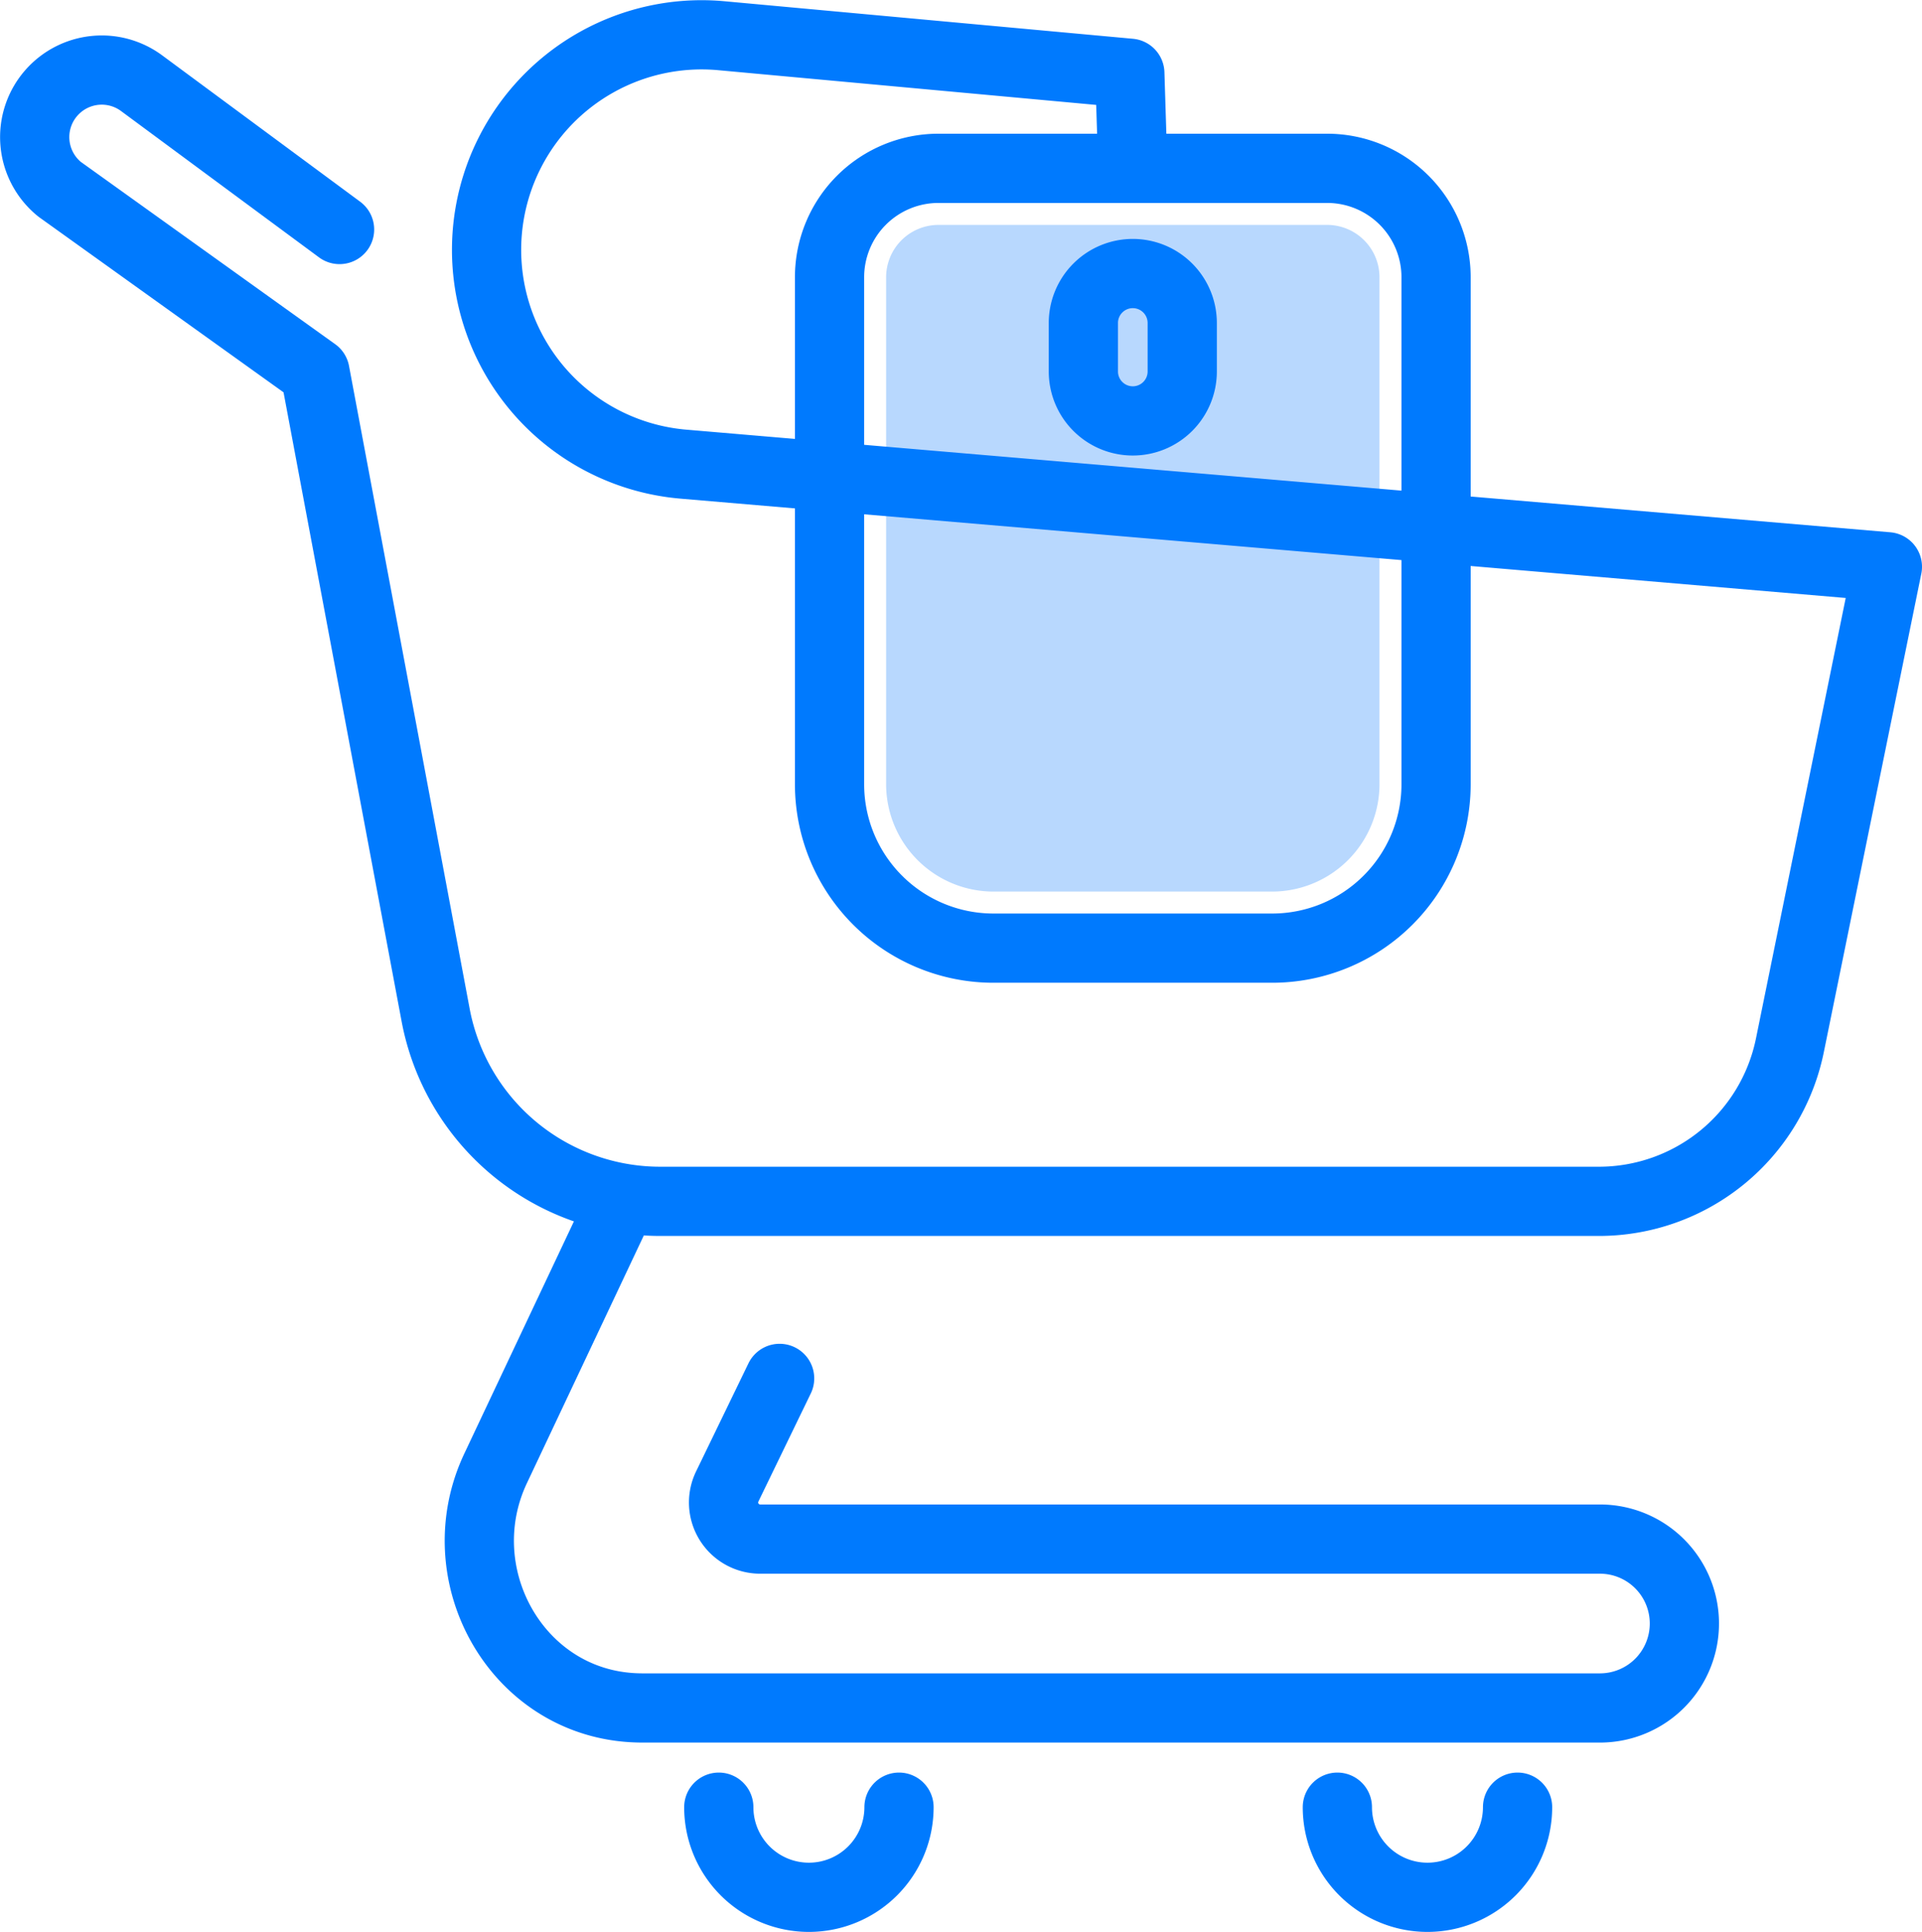
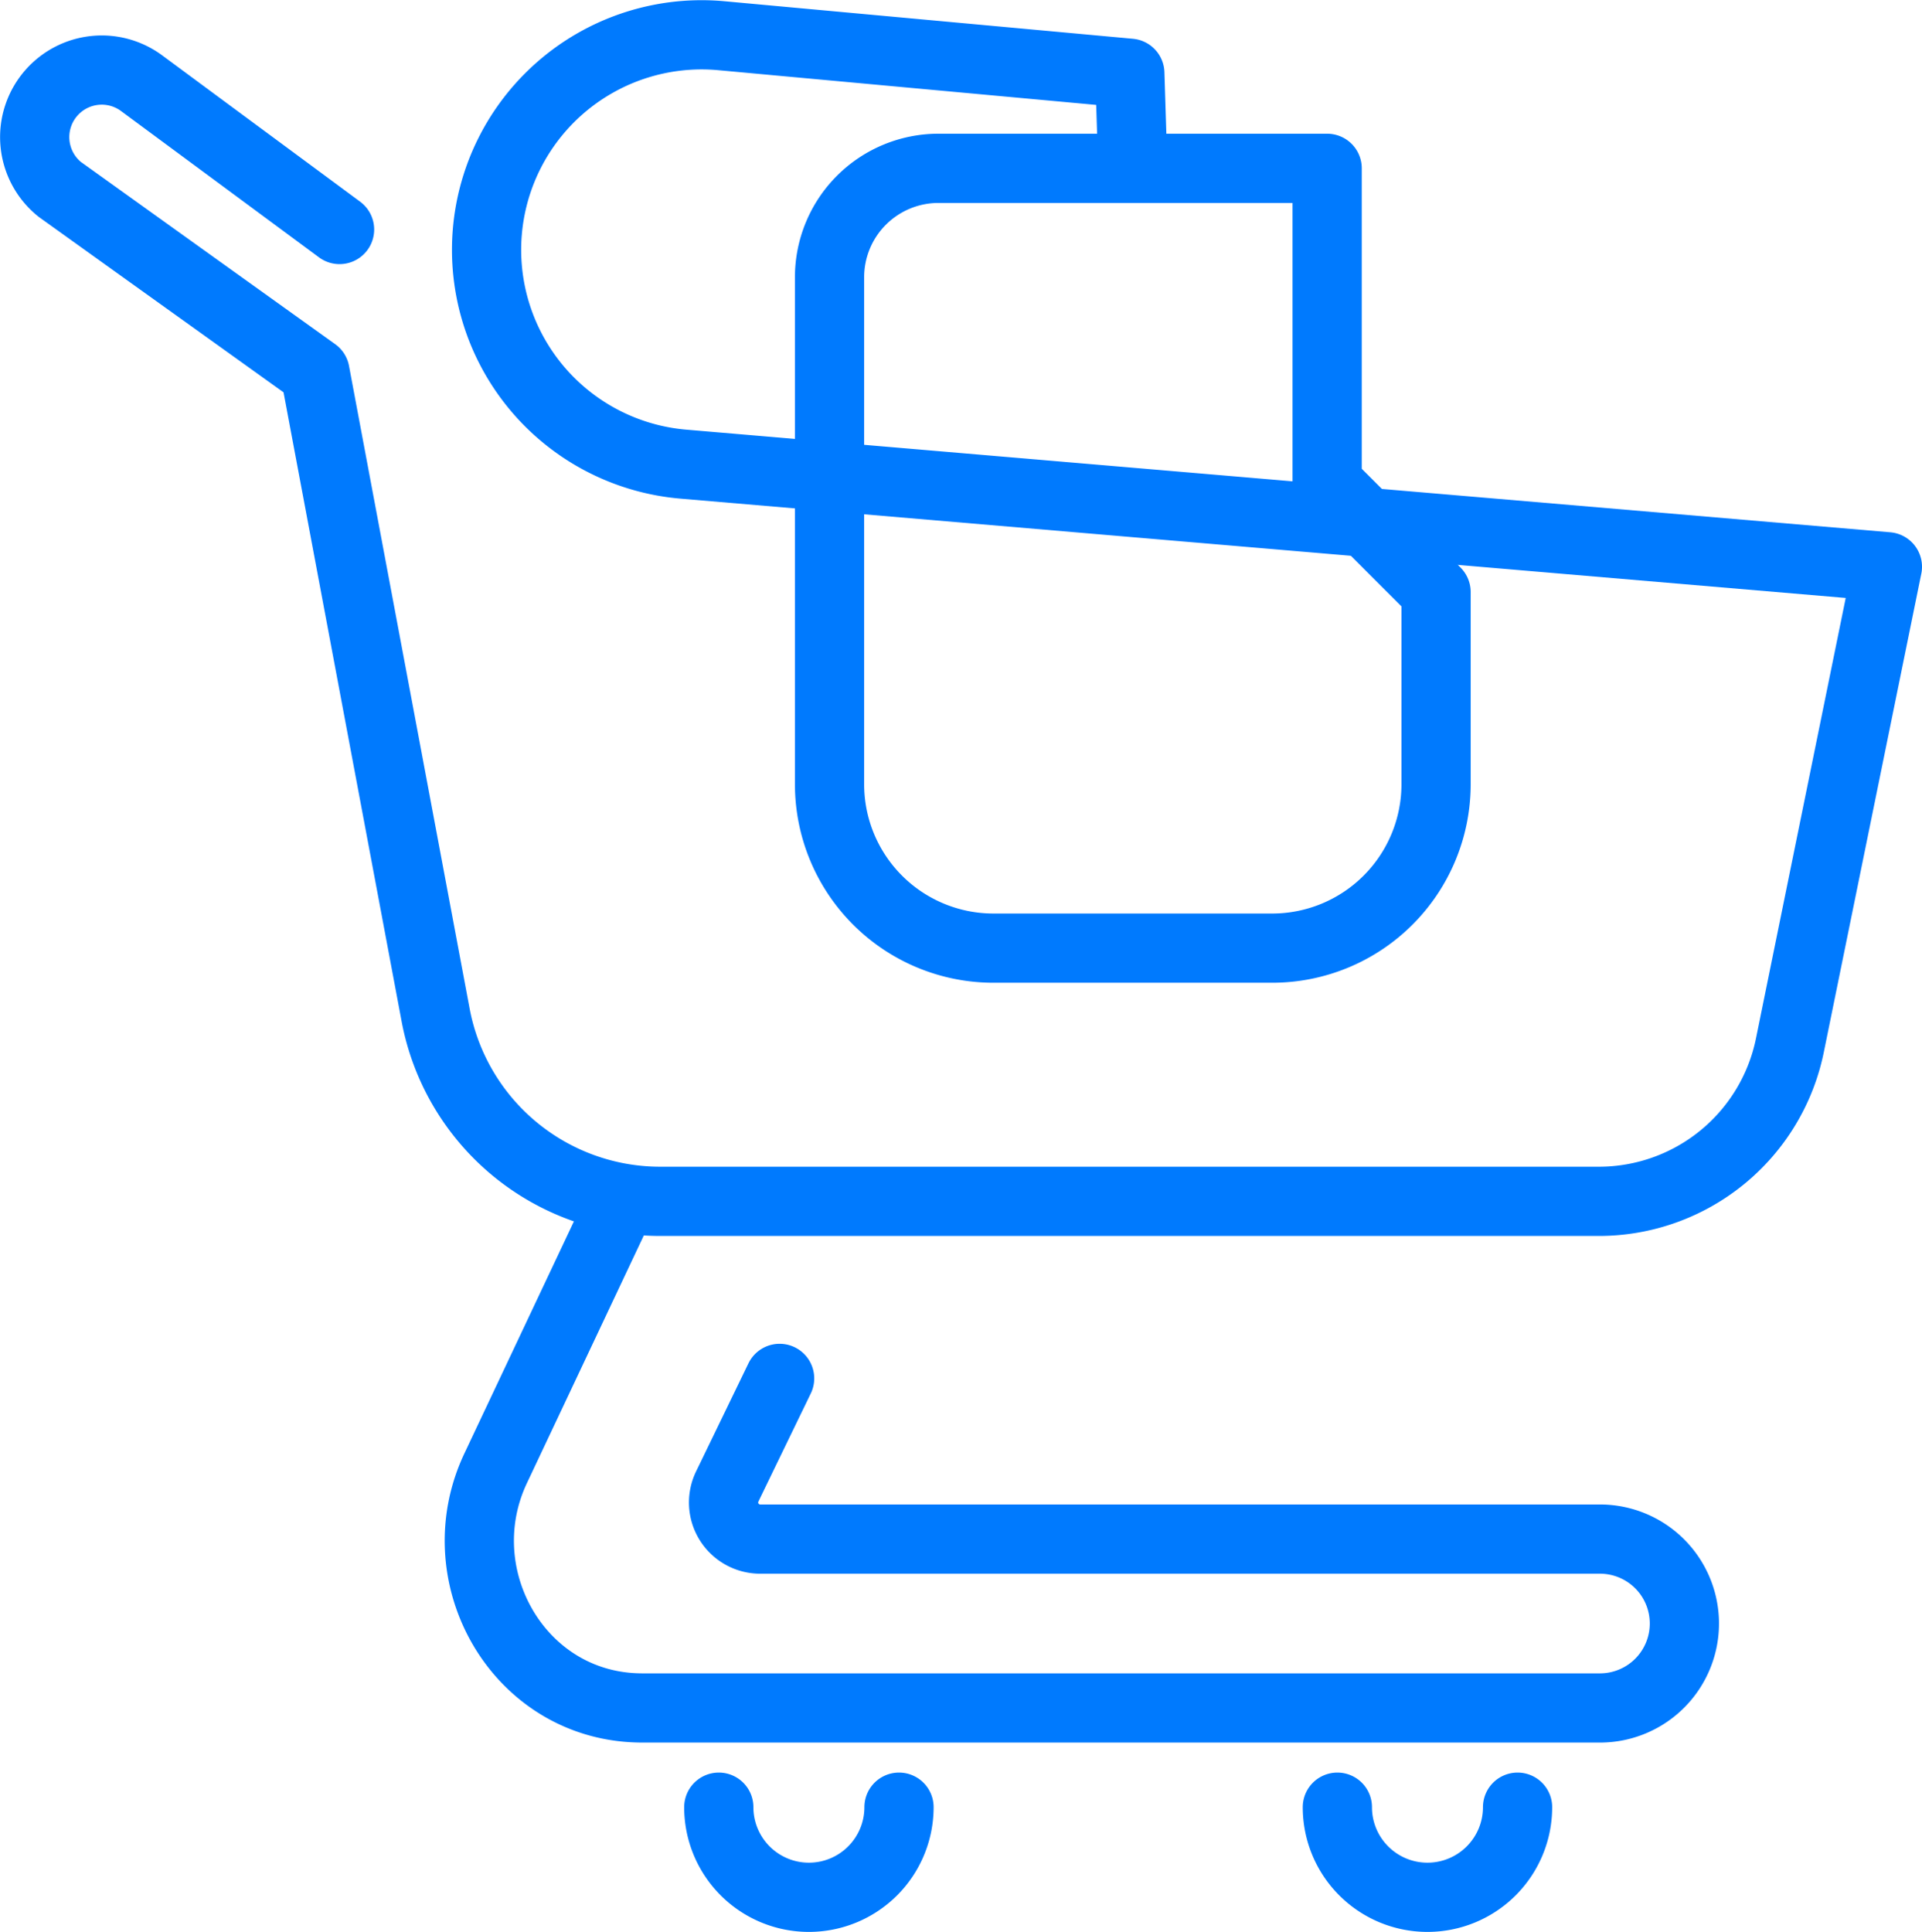
<svg xmlns="http://www.w3.org/2000/svg" width="333.184" height="334.901" viewBox="0 0 333.184 334.901">
  <g id="Group_171" data-name="Group 171" transform="translate(966.965 -2065.003)">
-     <path id="Path_243" data-name="Path 243" d="M-718.019,2167.638v33.312a28.416,28.416,0,0,1-28.416,28.416h-48.31a28.416,28.416,0,0,1-28.416-28.416v-87.885a18.88,18.88,0,0,1,18.881-18.881h67.38a18.881,18.881,0,0,1,18.881,18.881v54.573Z" fill="none" stroke="#007afe" stroke-linecap="round" stroke-linejoin="round" stroke-width="12" />
-     <path id="Path_244" data-name="Path 244" d="M-794.745,2219.559a18.631,18.631,0,0,1-18.608-18.609v-87.885a9.084,9.084,0,0,1,9.073-9.074h67.38a9.084,9.084,0,0,1,9.073,9.074v87.884a18.631,18.631,0,0,1-18.608,18.61Z" fill="#b8d8fe" />
-     <path id="Path_245" data-name="Path 245" d="M-770.59,2112.422h0a8.57,8.57,0,0,1,8.569,8.57v8.408a8.57,8.57,0,0,1-8.569,8.57h0a8.57,8.57,0,0,1-8.57-8.57v-8.408A8.57,8.57,0,0,1-770.59,2112.422Z" fill="none" stroke="#007afe" stroke-linecap="round" stroke-linejoin="round" stroke-width="12" />
+     <path id="Path_243" data-name="Path 243" d="M-718.019,2167.638v33.312a28.416,28.416,0,0,1-28.416,28.416h-48.31a28.416,28.416,0,0,1-28.416-28.416v-87.885a18.88,18.88,0,0,1,18.881-18.881h67.38v54.573Z" fill="none" stroke="#007afe" stroke-linecap="round" stroke-linejoin="round" stroke-width="12" />
    <g id="Group_170" data-name="Group 170">
      <path id="Path_246" data-name="Path 246" d="M-859.2,2273.258l-21.851,46.295c-8.586,18.192,3.333,40.089,23.4,41.458q1.046.072,2.109.072H-689.61a14.637,14.637,0,0,0,14.637-14.637h0a14.637,14.637,0,0,0-14.637-14.638H-835.185a6.347,6.347,0,0,1-5.712-9.115l9.081-18.741" fill="none" stroke="#007afe" stroke-linecap="round" stroke-linejoin="round" stroke-width="12" />
      <path id="Path_247" data-name="Path 247" d="M-770.59,2094.184l-.516-16.484-70.817-6.507a37.282,37.282,0,0,0-40.344,42.212h0a37.282,37.282,0,0,0,33.767,32.06l208.719,17.79-16.9,82.95a33.8,33.8,0,0,1-33.122,27.053h-162.7a39.629,39.629,0,0,1-38.948-32.318l-20.909-111.4-44.268-31.724a11.624,11.624,0,0,1-1.378-16.774h0a11.624,11.624,0,0,1,15.589-1.617l34.315,25.364" fill="none" stroke="#007afe" stroke-linecap="round" stroke-linejoin="round" stroke-width="12" />
      <path id="Path_248" data-name="Path 248" d="M-703.89,2378.284a15.62,15.62,0,0,1-15.62,15.62,15.62,15.62,0,0,1-15.62-15.62" fill="none" stroke="#007afe" stroke-linecap="round" stroke-linejoin="round" stroke-width="12" />
      <path id="Path_249" data-name="Path 249" d="M-811.12,2378.284a15.62,15.62,0,0,1-15.62,15.62,15.621,15.621,0,0,1-15.621-15.62" fill="none" stroke="#007afe" stroke-linecap="round" stroke-linejoin="round" stroke-width="12" />
    </g>
  </g>
</svg>